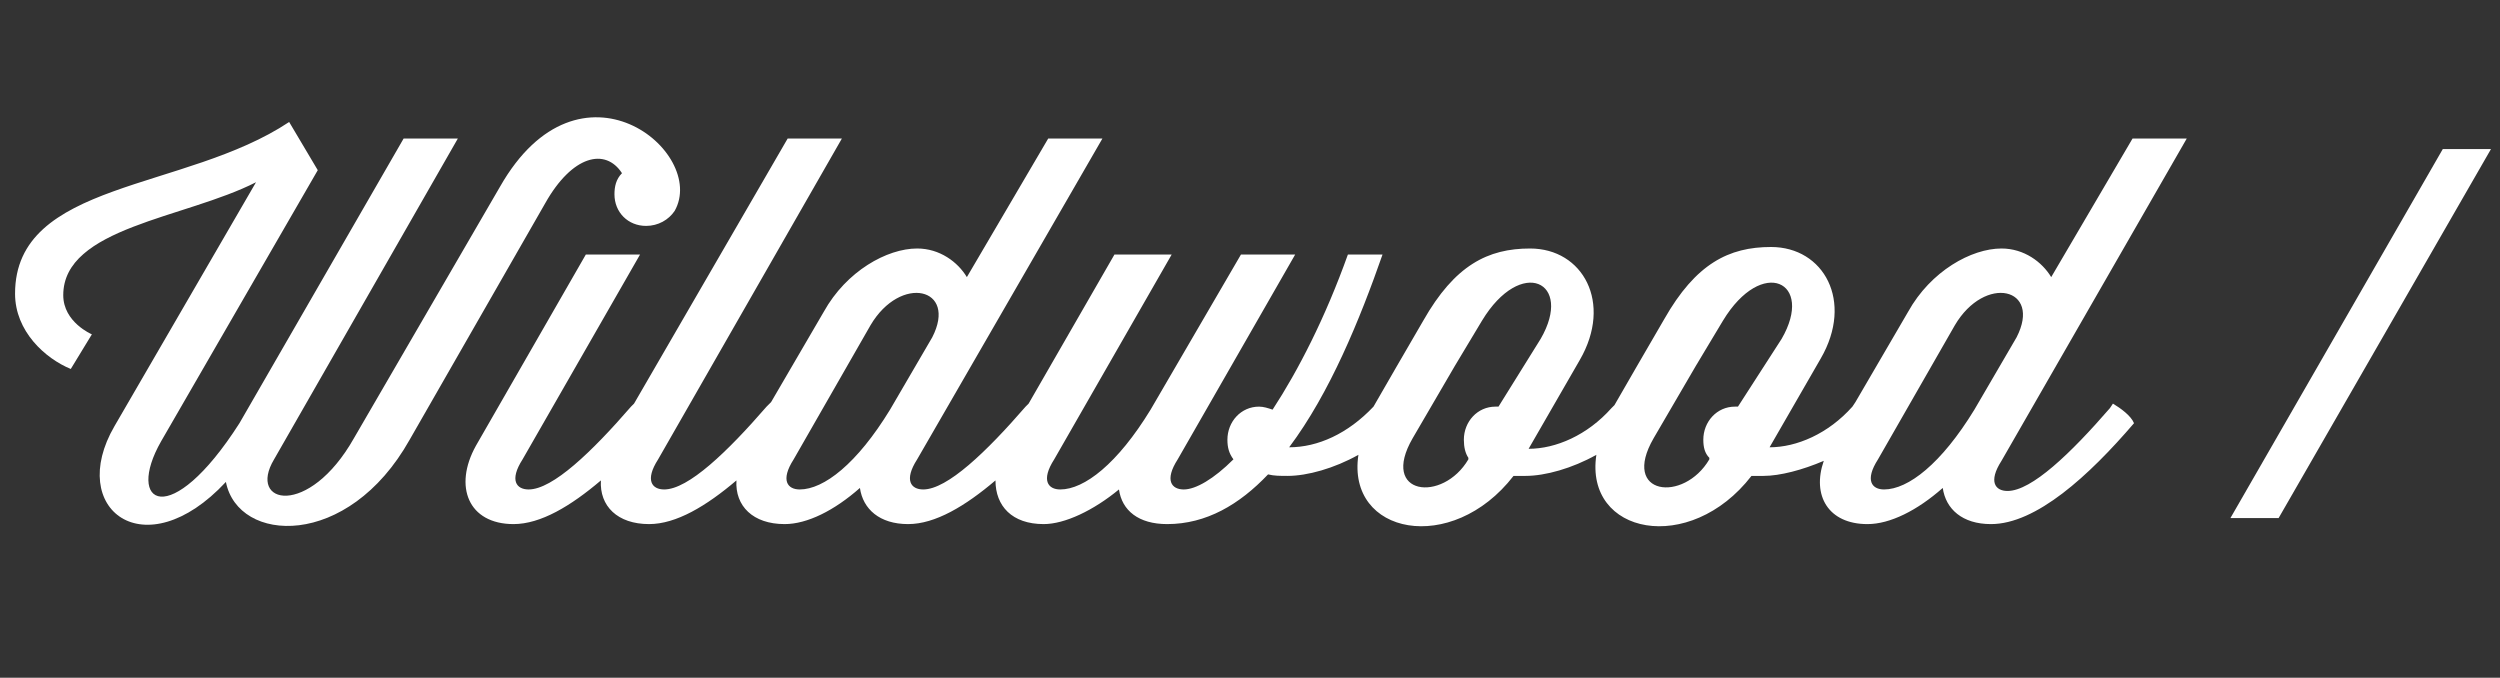
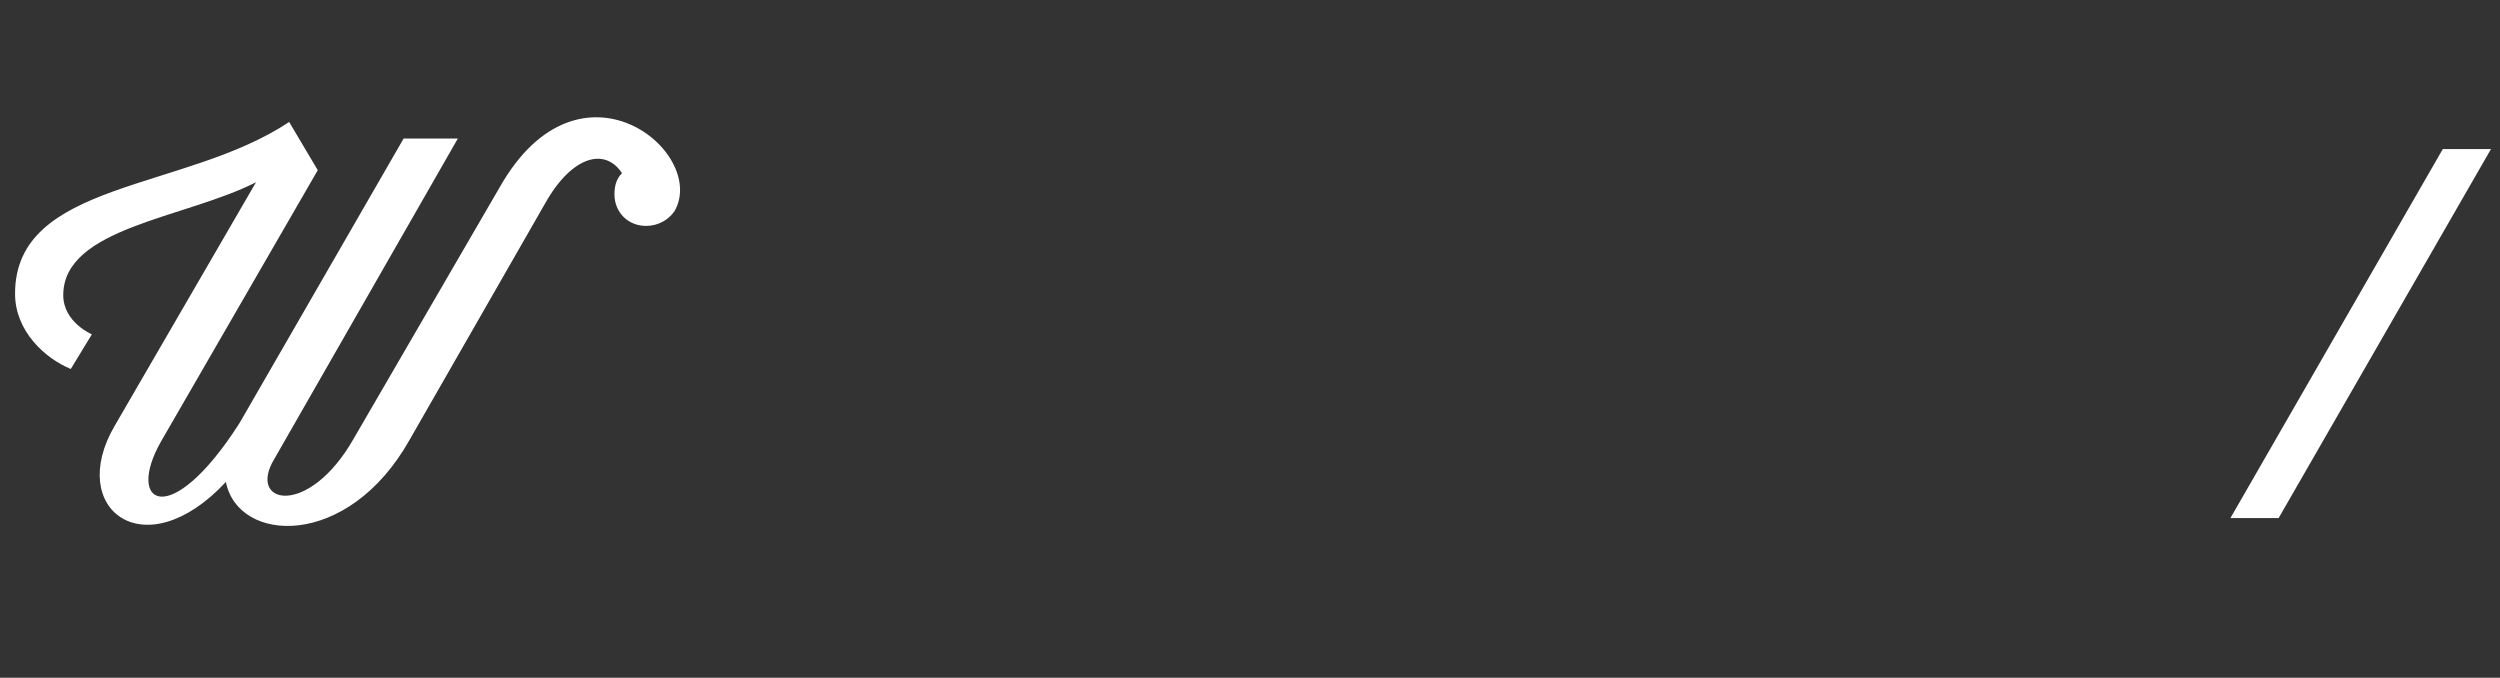
<svg xmlns="http://www.w3.org/2000/svg" version="1.1" id="Layer_1" x="0px" y="0px" viewBox="0 0 166 45" style="enable-background:new 0 0 166 45;" xml:space="preserve">
  <rect x="0" y="0" width="166" height="45" fill="#333333" stroke="none" />
  <style type="text/css">
	.st0{fill:#FFFFFF;}
</style>
  <g>
    <path class="st0" d="M41.3,11.5c-0.4,0.4-0.5,0.9-0.5,1.4c0,1.2,0.9,2.1,2.1,2.1c0.8,0,1.5-0.4,1.9-1c2.2-3.9-6.3-10.9-11.6-1.6   l-9.7,16.7c-3,5.3-7.1,4.4-5.3,1.4L30.4,9.2h-3.6L15.9,28.1c-4.6,7.2-7.6,5.4-5.2,1.2l10.4-18l-1.9-3.2C12.3,12.7,1,12,1,19.5   c0,2.5,2,4.3,3.7,5l1.4-2.3c0,0-1.9-0.8-1.9-2.6c0-4.5,8.1-5.1,12.8-7.5L7.6,28.3c-3.2,5.5,2,9.5,7.4,3.7c0.8,4.1,8.1,4.5,12.2-2.8   l9-15.7C38,10.3,40.2,9.8,41.3,11.5z" />
-     <path class="st0" d="M145.2,9.2h-3.6l-5.4,9.2c-0.6-1-1.8-1.9-3.3-1.9c-2,0-4.7,1.5-6.2,4.2l-3.5,6c0,0,0,0,0,0l-0.2,0.3   c-1.6,1.8-3.7,2.7-5.5,2.7l3.4-5.9c2.2-3.8,0.2-7.4-3.3-7.4c-2.8,0-5,1.1-7.1,4.8l-1.8,3.1l-1.5,2.6l-0.2,0.2   c-1.6,1.8-3.7,2.7-5.5,2.7l3.4-5.9c2.2-3.8,0.2-7.4-3.3-7.4c-2.8,0-5,1.1-7.1,4.8l-1.8,3.1l-1.5,2.6L91.2,27   c-1.7,1.8-3.7,2.7-5.6,2.7c2.7-3.6,4.7-8.5,6.2-12.8h-2.3c-1.5,4.2-3.3,7.7-5,10.3c-0.3-0.1-0.6-0.2-0.9-0.2c-1.2,0-2.1,1-2.1,2.2   c0,0.5,0.1,0.9,0.4,1.3c-1.3,1.3-2.5,2-3.3,2c-0.8,0-1.3-0.6-0.4-2l7.8-13.6h-3.6l-6,10.3c-2.2,3.6-4.4,5.3-6,5.3   c-0.8,0-1.3-0.6-0.4-2l7.8-13.6H74l-5.7,9.9c0,0,0,0,0,0L68.1,27c-2.6,3-5.2,5.5-6.8,5.5c-0.8,0-1.3-0.6-0.4-2L73.2,9.2h-3.6   l-5.4,9.2c-0.6-1-1.8-1.9-3.3-1.9c-2,0-4.7,1.5-6.2,4.2l-3.5,6c0,0,0,0,0,0L50.9,27c-2.6,3-5.2,5.5-6.8,5.5c-0.8,0-1.3-0.6-0.4-2   L55.9,9.2h-3.6L42.1,26.8c0,0,0,0,0,0L41.9,27c-2.6,3-5.2,5.5-6.8,5.5c-0.8,0-1.3-0.6-0.4-2l7.8-13.6h-3.6l-7.3,12.7   c-1.5,2.7-0.5,5.2,2.5,5.2c1.8,0,3.8-1.2,5.8-2.9c-0.1,1.7,1.1,2.9,3.2,2.9c1.8,0,3.8-1.2,5.8-2.9c-0.1,1.7,1.1,2.9,3.2,2.9   c1.5,0,3.3-0.9,5-2.4c0.2,1.4,1.3,2.4,3.2,2.4c1.8,0,3.8-1.2,5.8-2.9c0,1.7,1.1,2.9,3.2,2.9c1.4,0,3.3-0.9,5-2.3   c0.2,1.4,1.3,2.3,3.2,2.3c2.6,0,4.8-1.3,6.7-3.3c0.4,0.1,0.8,0.1,1.3,0.1c1.3,0,3.1-0.5,4.7-1.4c-0.8,5.3,6.2,6.7,10.3,1.4h0.8   c1.3,0,3.1-0.5,4.7-1.4c-0.8,5.3,6.2,6.7,10.3,1.4h0.8c1.1,0,2.6-0.4,4-1c-0.8,2.3,0.3,4.2,2.9,4.2c1.5,0,3.3-0.9,5-2.4   c0.2,1.4,1.3,2.4,3.2,2.4c3,0,6.5-3.2,9.5-6.7c-0.2-0.5-0.9-1-1.4-1.3l-0.2,0.3c-2.6,3-5.2,5.5-6.8,5.5c-0.8,0-1.3-0.6-0.4-2   L145.2,9.2z M59.1,27.2c-2.2,3.6-4.4,5.3-6,5.3c-0.8,0-1.3-0.6-0.4-2l5.1-8.9c2-3.4,5.8-2.5,4.1,0.8h0L59.1,27.2z M99.5,27h-0.2   c-1.2,0-2.1,1-2.1,2.2c0,0.5,0.1,0.9,0.3,1.2l0,0.1c-1.7,2.9-5.9,2.4-3.7-1.4l2.8-4.8l1.8-3c2.6-4.3,6.1-2.6,3.9,1.2L99.5,27z    M115.4,27h-0.2c-1.2,0-2.1,1-2.1,2.2c0,0.5,0.1,0.9,0.4,1.2l0,0.1c-1.7,2.9-5.9,2.4-3.7-1.4l2.8-4.8l1.8-3   c2.6-4.3,6.1-2.6,3.9,1.2L115.4,27z M131.1,27.2c-2.2,3.6-4.4,5.3-6,5.3c-0.8,0-1.3-0.6-0.4-2l5.1-8.9c2-3.4,5.8-2.5,4.1,0.8h0   L131.1,27.2z" />
    <polygon class="st0" points="162.2,9.9 148.1,34.4 151.3,34.4 165.4,9.9  " />
  </g>
</svg>